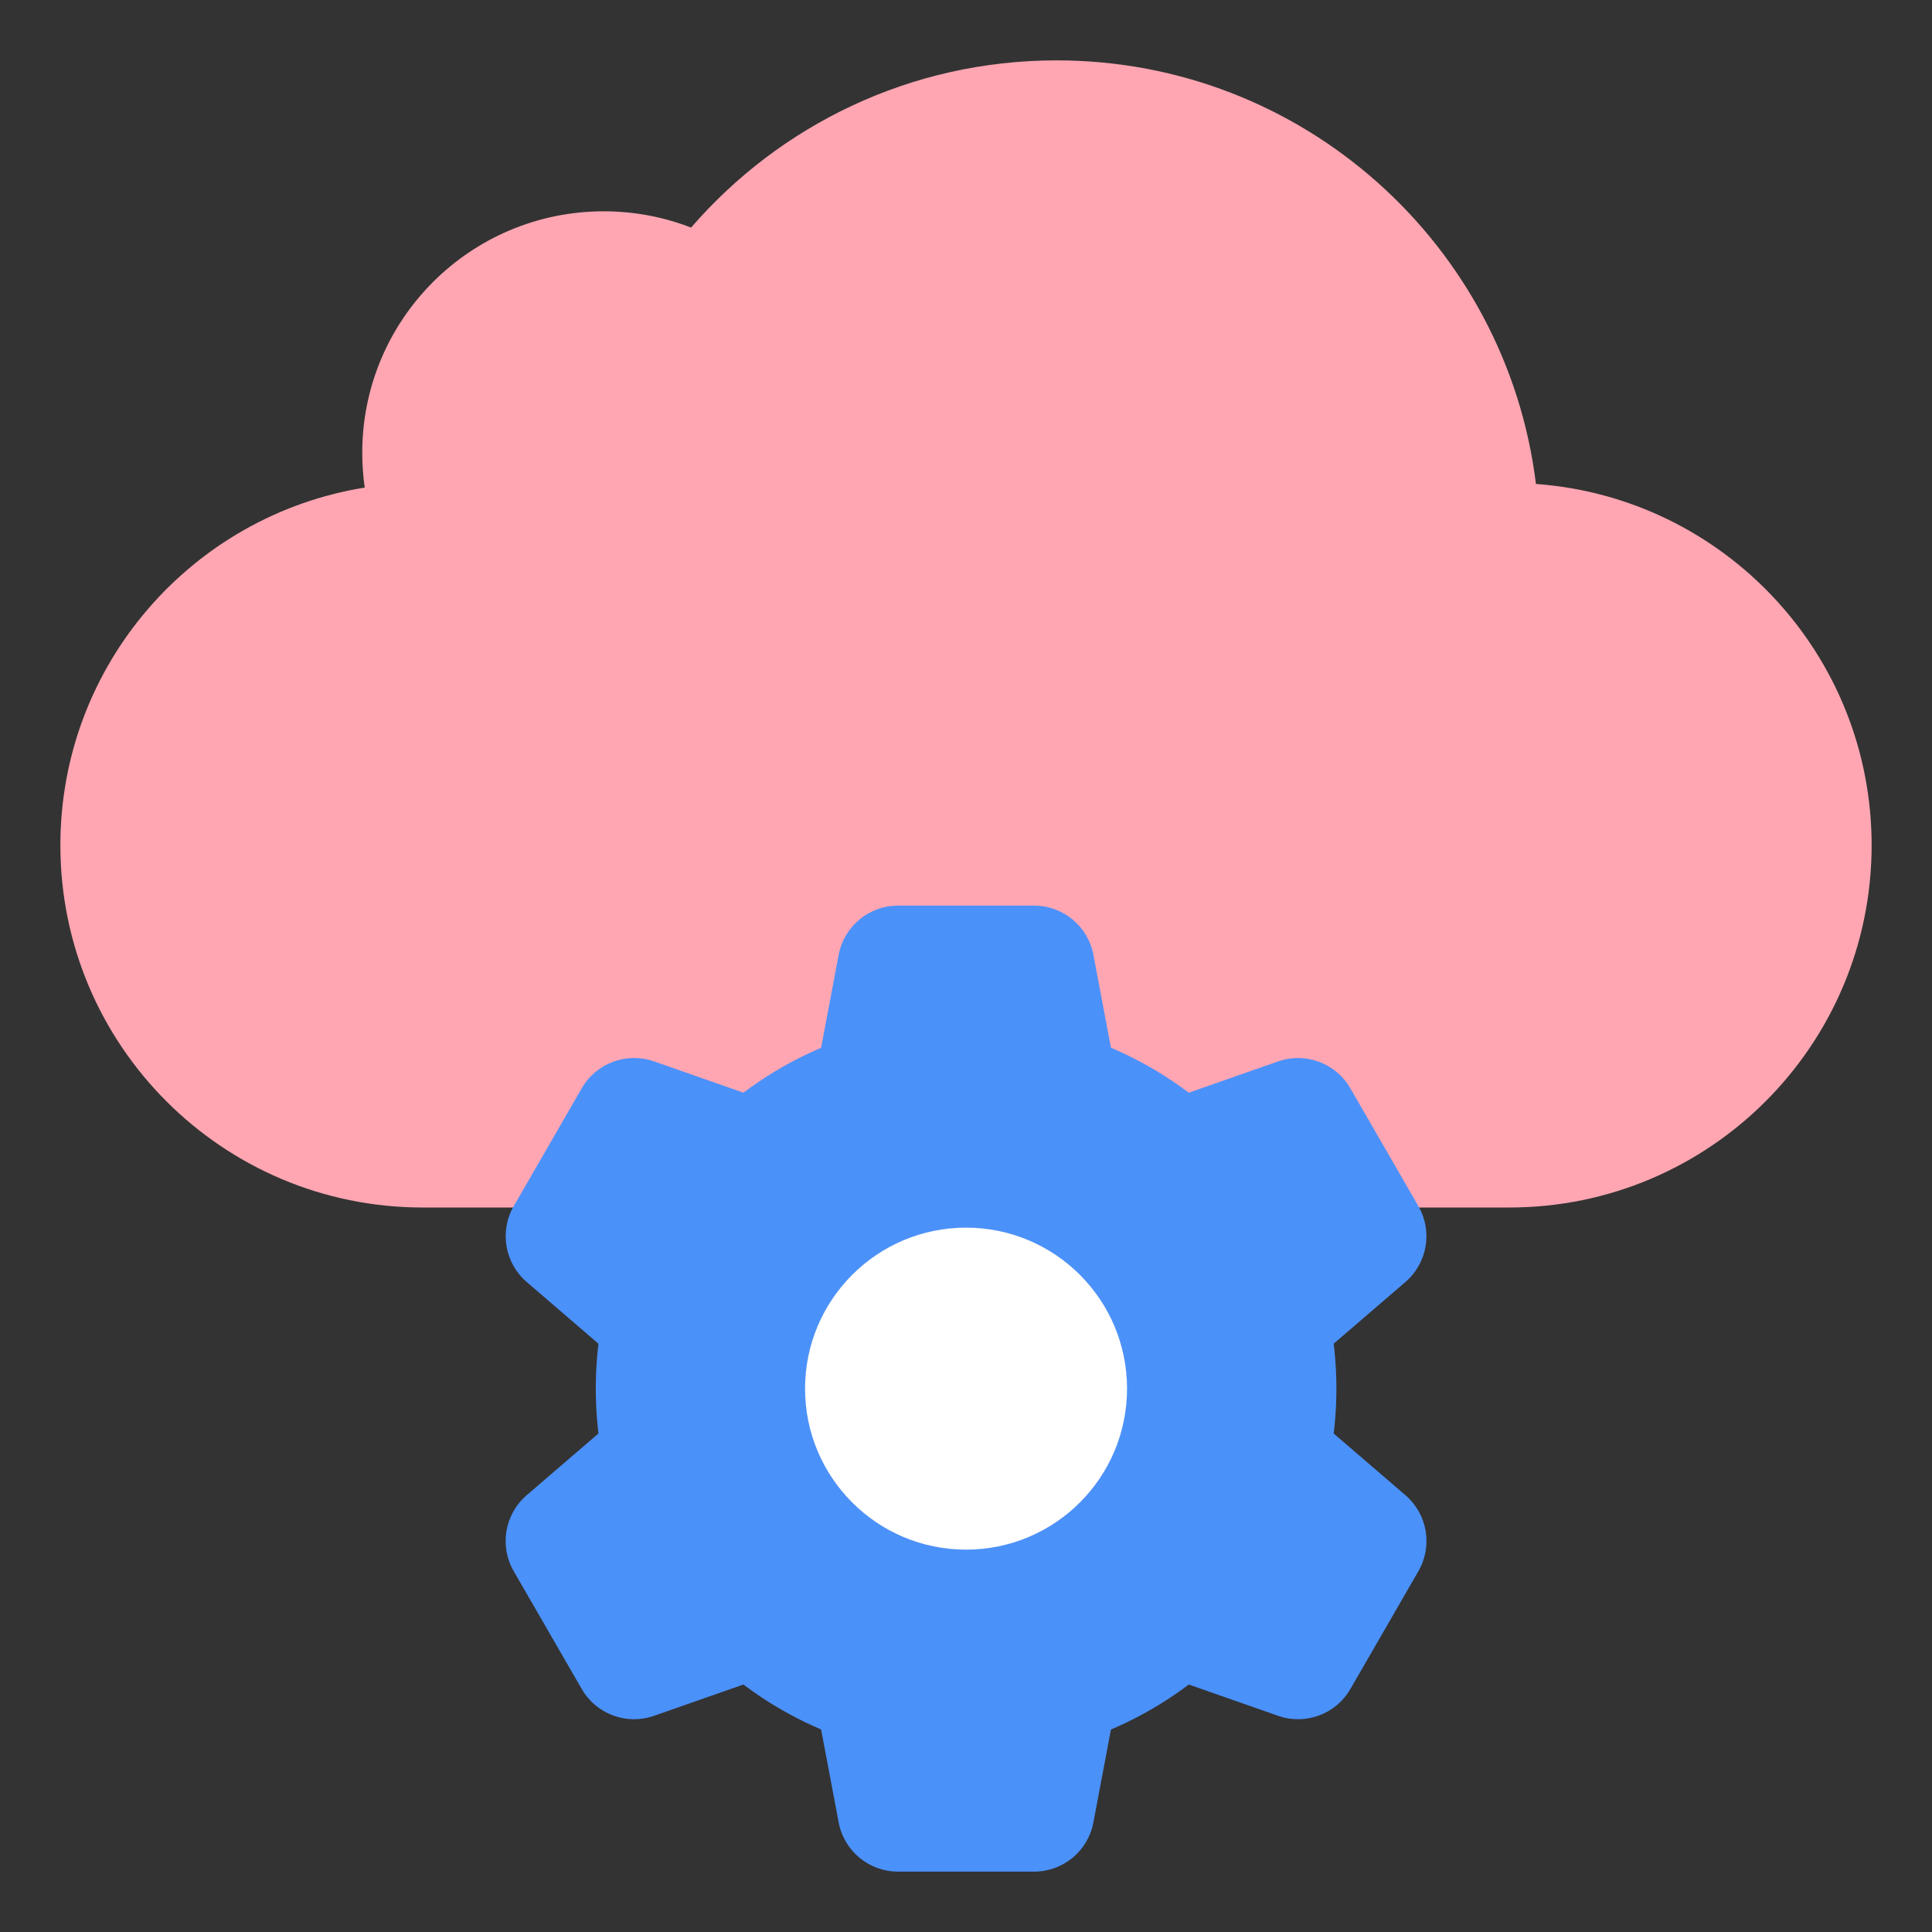
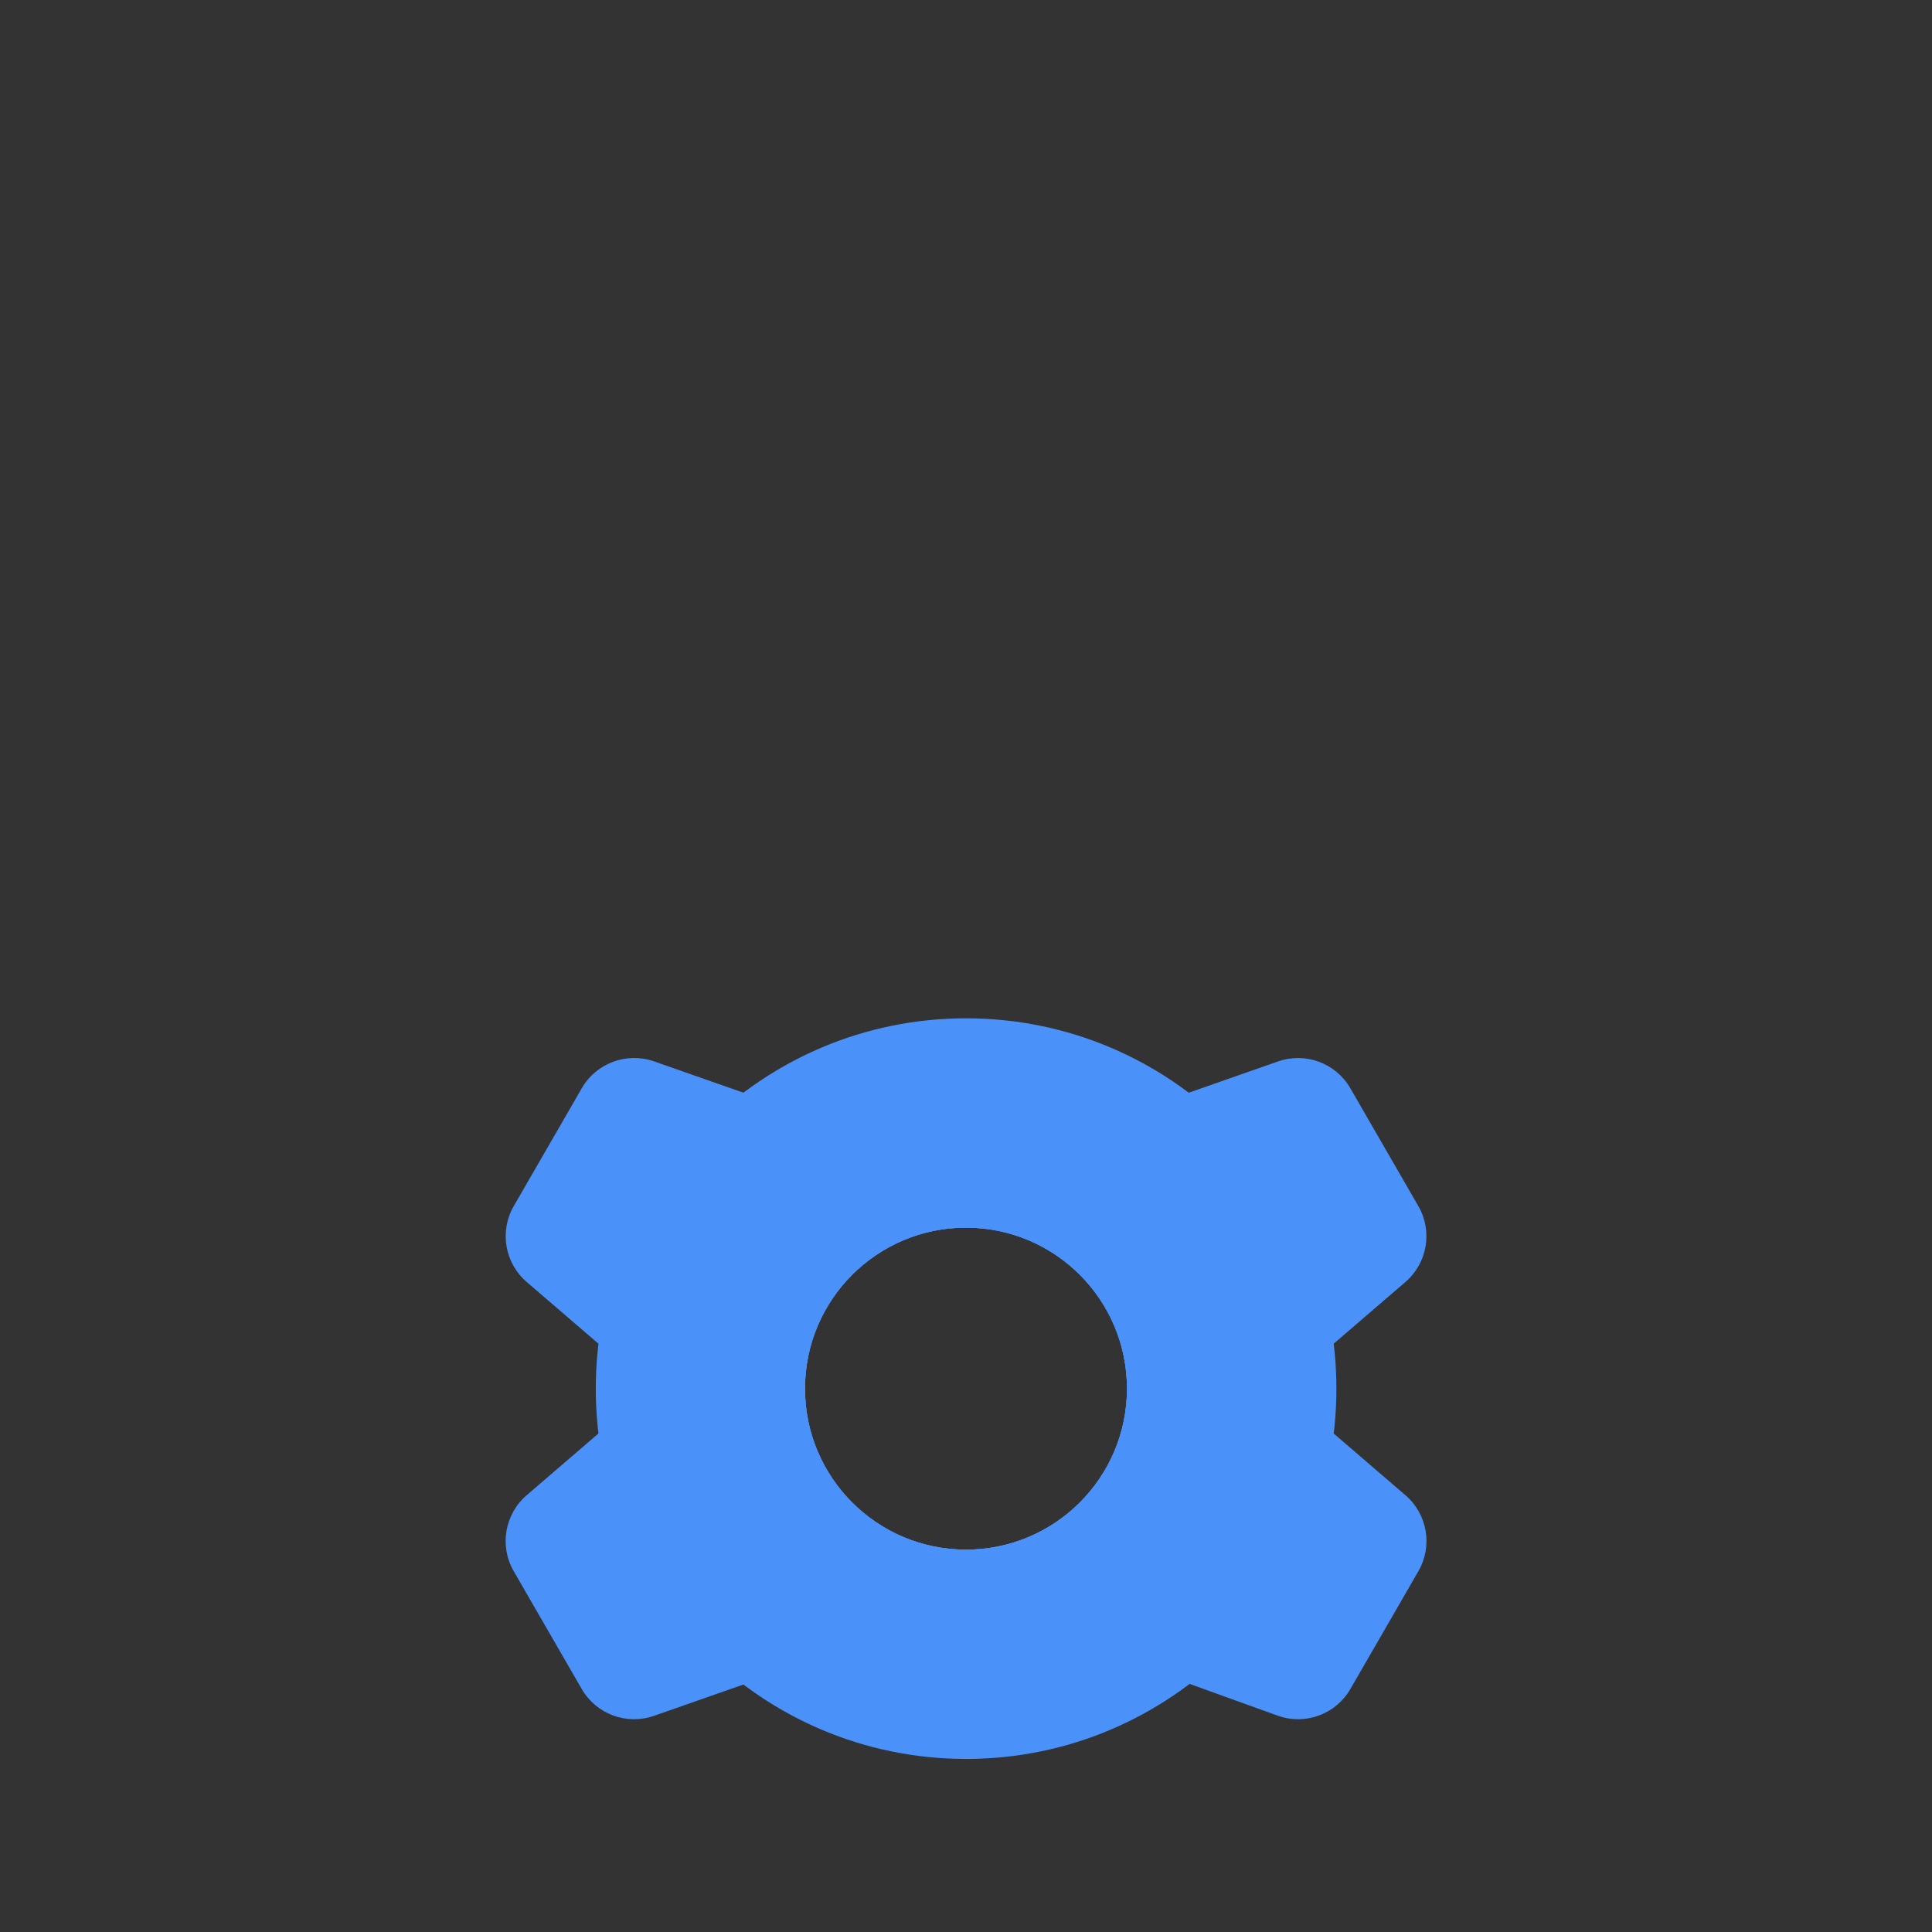
<svg xmlns="http://www.w3.org/2000/svg" width="64" height="64" viewBox="0 0 64 64" fill="none">
  <rect x="0" y="0" width="64" height="64" fill="#333333" stroke="none" />
-   <path fill-rule="evenodd" clip-rule="evenodd" d="M2 28C2 34.627 7.373 40 14 40H50C56.627 40 62 34.627 62 28C62 21.669 57.097 16.482 50.88 16.032C49.91 8.124 43.17 2 35 2C30.163 2 25.827 4.147 22.893 7.539C21.996 7.191 21.02 7 20 7C15.582 7 12 10.582 12 15C12 15.391 12.028 15.776 12.082 16.152C6.366 17.07 2 22.025 2 28Z" fill="#FFA6B2" />
-   <path fill-rule="evenodd" clip-rule="evenodd" d="M17.448 42.468L28.25 51.758C28.439 51.921 28.657 52.047 28.893 52.129L42.34 56.839C43.247 57.157 44.252 56.784 44.733 55.951L46.986 52.048C47.467 51.215 47.287 50.159 46.558 49.532L35.756 40.242C35.567 40.079 35.349 39.953 35.113 39.87L21.667 35.16C20.759 34.843 19.754 35.215 19.273 36.048L17.02 39.951C16.539 40.784 16.719 41.841 17.448 42.468ZM32.002 51.334C34.947 51.334 37.335 48.946 37.335 46.001C37.335 43.055 34.947 40.667 32.002 40.667C29.056 40.667 26.669 43.055 26.669 46.001C26.669 48.946 29.056 51.334 32.002 51.334Z" fill="#4B91FA" />
+   <path fill-rule="evenodd" clip-rule="evenodd" d="M17.448 42.468L28.25 51.758L42.34 56.839C43.247 57.157 44.252 56.784 44.733 55.951L46.986 52.048C47.467 51.215 47.287 50.159 46.558 49.532L35.756 40.242C35.567 40.079 35.349 39.953 35.113 39.87L21.667 35.16C20.759 34.843 19.754 35.215 19.273 36.048L17.02 39.951C16.539 40.784 16.719 41.841 17.448 42.468ZM32.002 51.334C34.947 51.334 37.335 48.946 37.335 46.001C37.335 43.055 34.947 40.667 32.002 40.667C29.056 40.667 26.669 43.055 26.669 46.001C26.669 48.946 29.056 51.334 32.002 51.334Z" fill="#4B91FA" />
  <path fill-rule="evenodd" clip-rule="evenodd" d="M32.003 58.267C38.778 58.267 44.27 52.775 44.27 46C44.27 39.225 38.778 33.733 32.003 33.733C25.228 33.733 19.736 39.225 19.736 46C19.736 52.775 25.228 58.267 32.003 58.267ZM32 51.334C34.945 51.334 37.333 48.946 37.333 46C37.333 43.055 34.945 40.667 32 40.667C29.054 40.667 26.666 43.055 26.666 46C26.666 48.946 29.054 51.334 32 51.334Z" fill="#4B91FA" />
-   <path fill-rule="evenodd" clip-rule="evenodd" d="M27.782 31.629L25.138 45.629C25.092 45.874 25.092 46.126 25.138 46.371L27.782 60.371C27.961 61.316 28.786 62 29.748 62H34.255C35.216 62 36.042 61.316 36.22 60.371L38.864 46.371C38.911 46.126 38.911 45.874 38.864 45.629L36.22 31.629C36.042 30.684 35.216 30 34.255 30H29.748C28.786 30 27.961 30.684 27.782 31.629ZM32.003 51.332C34.948 51.332 37.336 48.944 37.336 45.999C37.336 43.053 34.948 40.666 32.003 40.666C29.057 40.666 26.669 43.053 26.669 45.999C26.669 48.944 29.057 51.332 32.003 51.332Z" fill="#4B91FA" />
  <path fill-rule="evenodd" clip-rule="evenodd" d="M28.891 39.871L42.338 35.161C43.245 34.843 44.25 35.216 44.731 36.049L46.984 39.952C47.465 40.784 47.285 41.841 46.556 42.468L35.754 51.758C35.565 51.921 35.347 52.047 35.111 52.13L21.665 56.839C20.757 57.157 19.752 56.784 19.272 55.952L17.018 52.049C16.537 51.216 16.717 50.159 17.446 49.532L28.248 40.242C28.437 40.079 28.655 39.953 28.891 39.871ZM37.331 46C37.331 48.946 34.943 51.334 31.998 51.334C29.052 51.334 26.664 48.946 26.664 46C26.664 43.055 29.052 40.667 31.998 40.667C34.943 40.667 37.331 43.055 37.331 46Z" fill="#4B91FA" />
-   <path d="M37.335 46.001C37.335 48.946 34.947 51.334 32.001 51.334C29.056 51.334 26.668 48.946 26.668 46.001C26.668 43.055 29.056 40.667 32.001 40.667C34.947 40.667 37.335 43.055 37.335 46.001Z" fill="white" />
</svg>